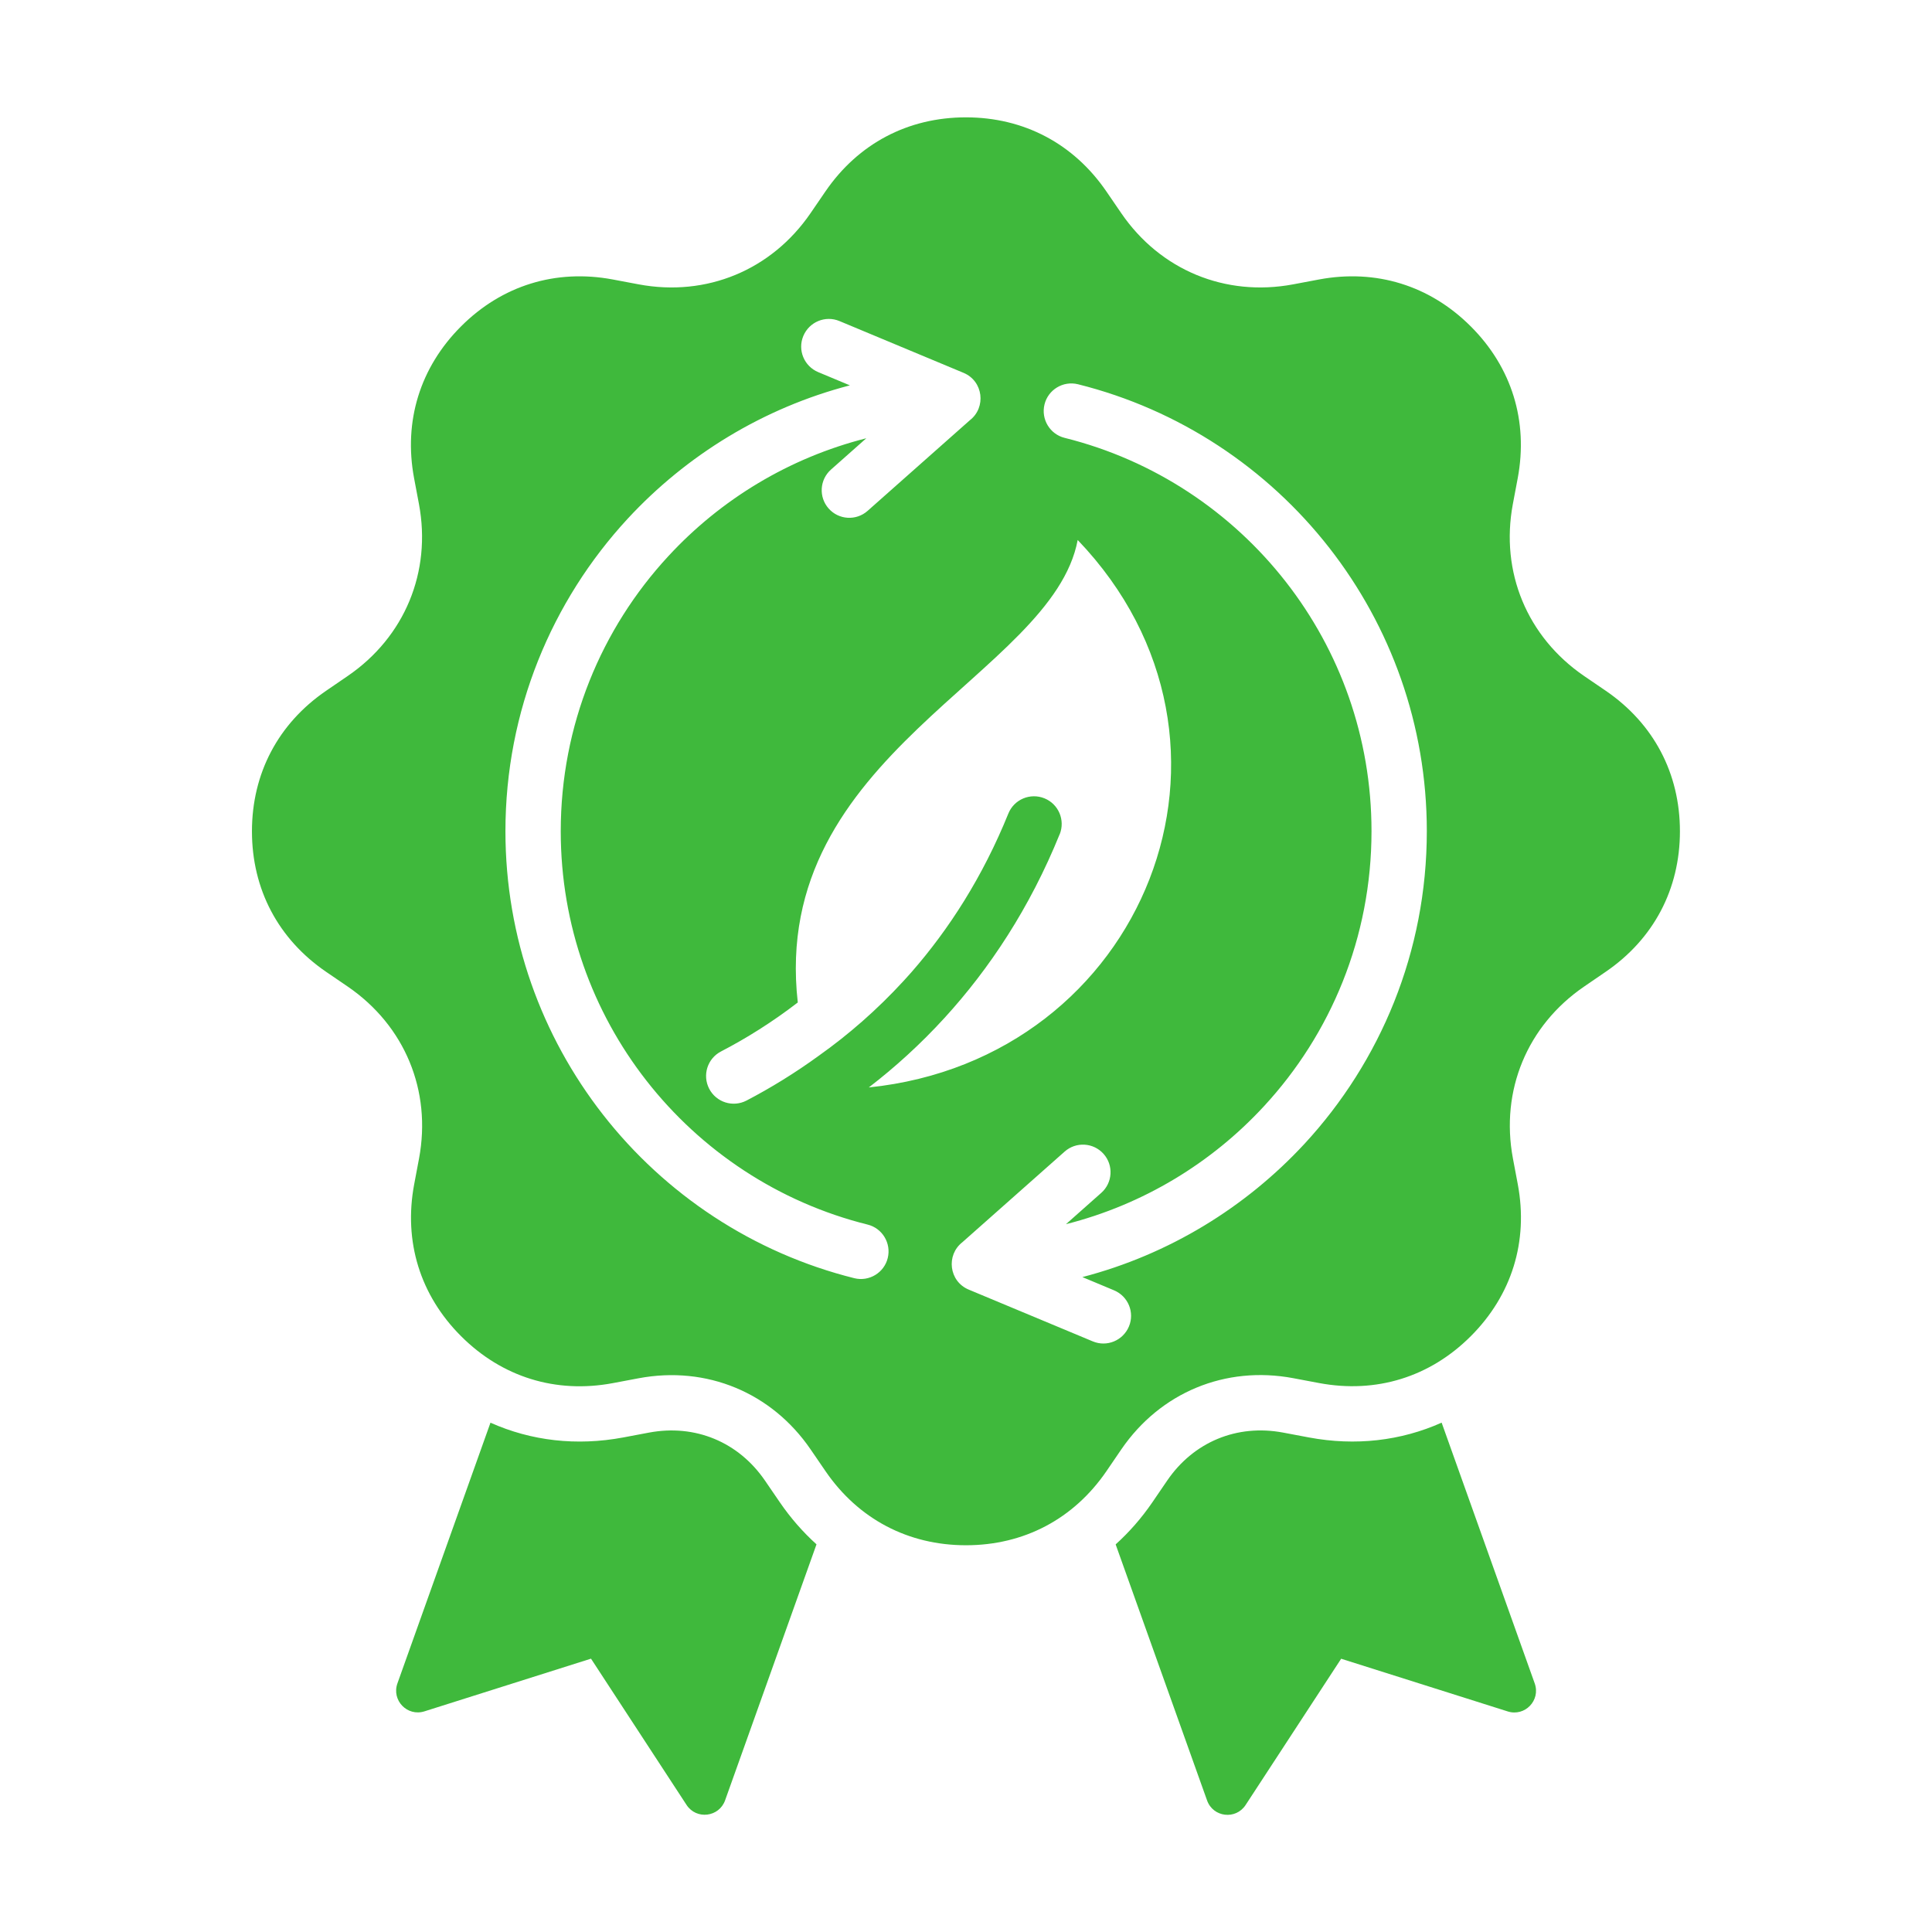
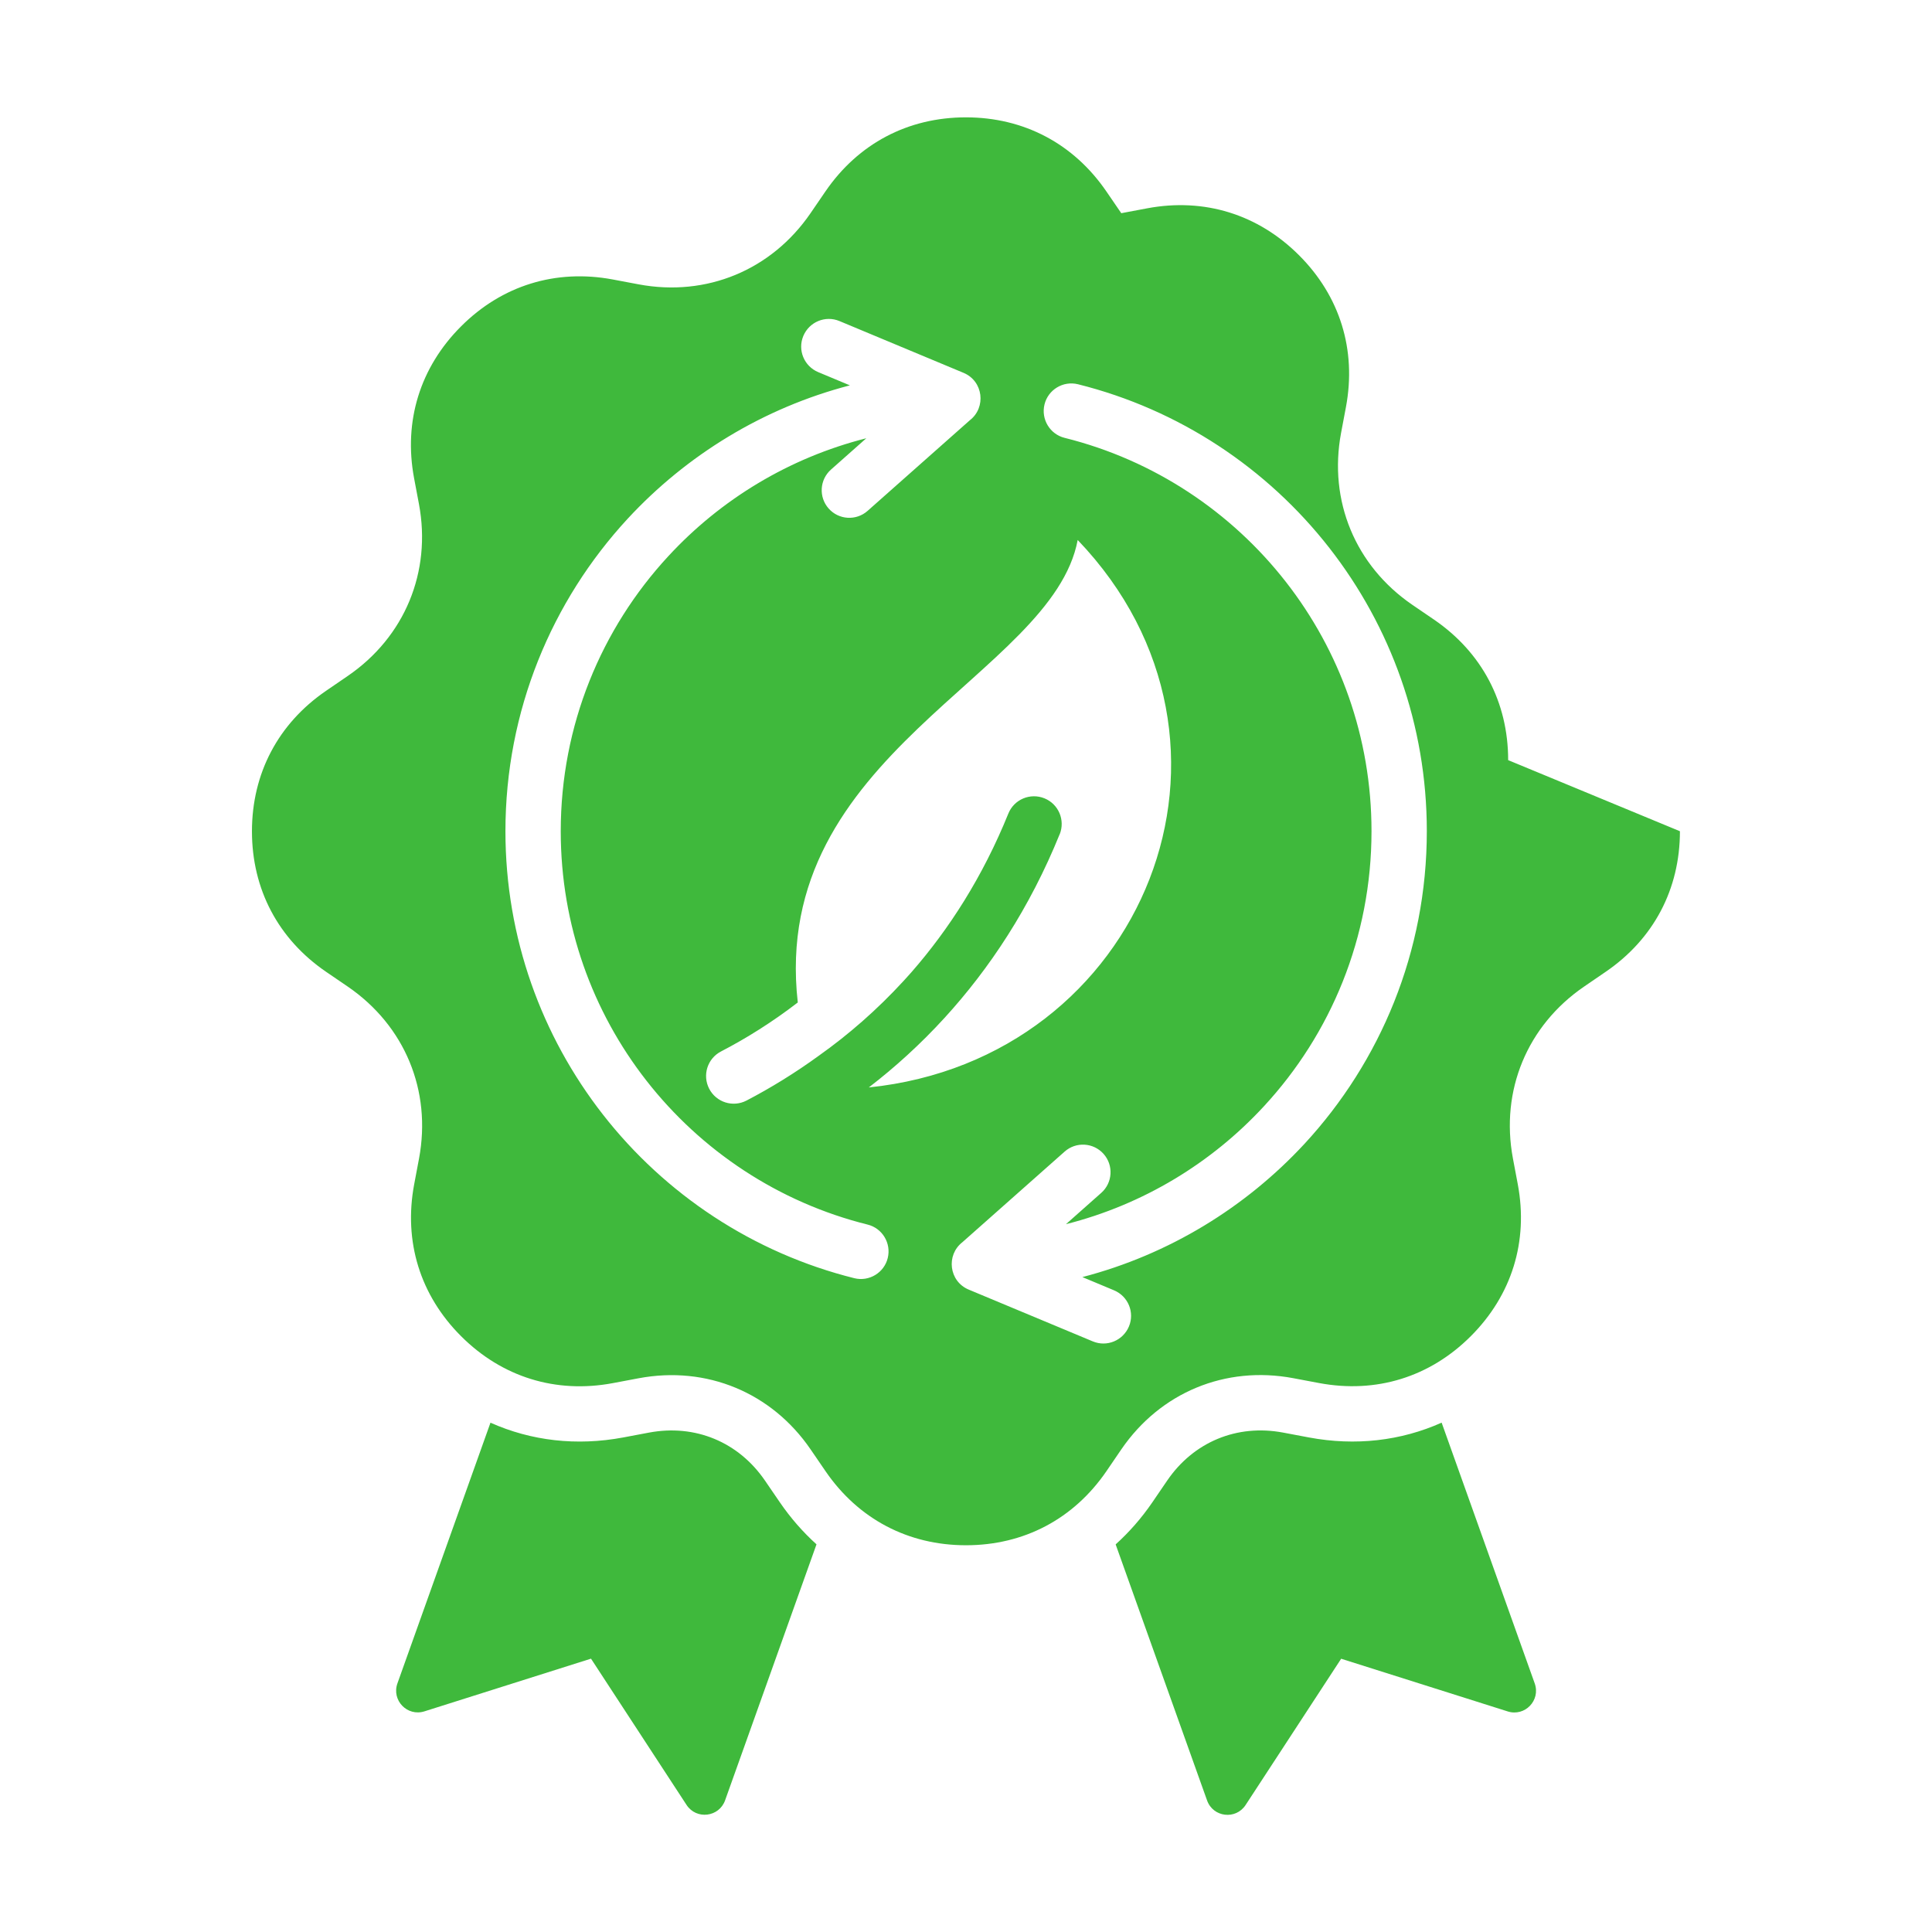
<svg xmlns="http://www.w3.org/2000/svg" width="100pt" height="100pt" version="1.1" viewBox="0 0 100 100">
-   <path d="m42.262 79.934-4.731 13.25c-0.312 0.875-1.488 1.016-1.996 0.238l-4.945-7.57-8.621 2.727c-0.887 0.281-1.711-0.57-1.398-1.449l4.816-13.492c2.106 0.941 4.457 1.215 6.863 0.766l1.348-0.254c2.383-0.445 4.625 0.484 5.996 2.484l0.773 1.129c0.559 0.816 1.195 1.539 1.895 2.172zm32.355-6.297c-2.106 0.941-4.457 1.215-6.863 0.766l-1.348-0.254c-2.383-0.445-4.625 0.484-5.992 2.484l-0.773 1.133c-0.559 0.816-1.195 1.539-1.895 2.172l4.731 13.25c0.312 0.879 1.488 1.016 1.996 0.238l4.945-7.57 8.621 2.727c0.887 0.281 1.711-0.57 1.398-1.449l-4.816-13.492zm12.336-30.613c0 2.996-1.359 5.574-3.832 7.269l-1.129 0.773c-2.945 2.016-4.34 5.383-3.684 8.891l0.254 1.348c0.551 2.945-0.309 5.731-2.43 7.852-2.117 2.121-4.902 2.981-7.852 2.43l-1.348-0.254c-3.508-0.656-6.871 0.738-8.891 3.684l-0.773 1.133c-1.695 2.473-4.269 3.832-7.269 3.832-2.996 0-5.574-1.359-7.269-3.832l-0.773-1.129c-2.016-2.945-5.383-4.34-8.891-3.684l-1.348 0.254c-2.945 0.551-5.731-0.309-7.852-2.43-2.121-2.117-2.981-4.902-2.43-7.852l0.254-1.348c0.656-3.508-0.738-6.871-3.684-8.891l-1.133-0.773c-2.473-1.695-3.832-4.269-3.832-7.269 0-2.996 1.359-5.574 3.832-7.269l1.129-0.773c2.945-2.016 4.34-5.383 3.684-8.891l-0.254-1.348c-0.551-2.945 0.309-5.731 2.43-7.852 2.117-2.121 4.902-2.981 7.852-2.43l1.348 0.254c3.508 0.656 6.871-0.738 8.891-3.684l0.773-1.129c1.695-2.473 4.269-3.832 7.269-3.832 2.996 0 5.574 1.359 7.269 3.832l0.773 1.129c2.016 2.945 5.383 4.34 8.891 3.684l1.348-0.254c2.945-0.551 5.731 0.309 7.852 2.43 2.121 2.117 2.981 4.902 2.43 7.852l-0.254 1.348c-0.656 3.508 0.738 6.871 3.684 8.891l1.133 0.773c2.473 1.695 3.832 4.269 3.832 7.269zm-32.105 0.156c-1.547 3.816-3.629 6.957-5.961 9.508-1.25 1.367-2.57 2.562-3.918 3.598 14.281-1.469 20.859-17.844 10.812-28.336-1.316 7.027-15.945 11.047-14.488 23.938-1.316 1.012-2.656 1.852-3.973 2.535-0.703 0.363-0.977 1.227-0.613 1.93 0.363 0.703 1.227 0.977 1.93 0.613 1.242-0.648 2.508-1.422 3.758-2.332 1.508-1.07 2.992-2.356 4.383-3.871 0.133-0.145 0.262-0.289 0.391-0.434 1.949-2.227 3.695-4.941 5.023-8.219 0.297-0.734 1.133-1.086 1.867-0.789 0.734 0.297 1.086 1.133 0.789 1.867zm-9.945 20.203c-4.609-1.148-8.617-3.824-11.453-7.461-2.773-3.555-4.426-8.027-4.426-12.898 0-5.496 2.109-10.496 5.566-14.234 2.711-2.938 6.254-5.094 10.25-6.106l-1.828 1.621c-0.59 0.523-0.645 1.426-0.121 2.016 0.523 0.59 1.426 0.645 2.016 0.121l5.293-4.691c0.855-0.664 0.695-2.027-0.328-2.453l-6.422-2.68c-0.73-0.305-1.566 0.043-1.871 0.773s0.043 1.566 0.773 1.871l1.637 0.684c-4.481 1.168-8.449 3.606-11.5 6.902-3.926 4.25-6.328 9.934-6.328 16.176 0 5.519 1.883 10.609 5.039 14.656 3.223 4.133 7.777 7.172 13.02 8.48 0.766 0.188 1.543-0.281 1.73-1.047s-0.281-1.543-1.047-1.73zm28.949-20.359c0-5.519-1.883-10.609-5.039-14.656-3.223-4.133-7.777-7.172-13.02-8.48-0.766-0.188-1.543 0.281-1.73 1.047s0.281 1.543 1.047 1.73c4.609 1.148 8.617 3.824 11.453 7.461 2.773 3.555 4.426 8.027 4.426 12.898 0 5.496-2.109 10.496-5.566 14.234-2.711 2.938-6.254 5.094-10.25 6.106l1.828-1.621c0.59-0.523 0.645-1.426 0.121-2.016-0.523-0.59-1.426-0.645-2.016-0.121l-5.293 4.691c-0.855 0.664-0.695 2.027 0.328 2.453l6.422 2.68c0.73 0.305 1.566-0.043 1.871-0.773 0.305-0.73-0.043-1.566-0.773-1.871l-1.637-0.684c4.481-1.168 8.449-3.606 11.5-6.902 3.926-4.25 6.328-9.934 6.328-16.176z" fill="#3fb93c" />
+   <path d="m42.262 79.934-4.731 13.25c-0.312 0.875-1.488 1.016-1.996 0.238l-4.945-7.57-8.621 2.727c-0.887 0.281-1.711-0.57-1.398-1.449l4.816-13.492c2.106 0.941 4.457 1.215 6.863 0.766l1.348-0.254c2.383-0.445 4.625 0.484 5.996 2.484l0.773 1.129c0.559 0.816 1.195 1.539 1.895 2.172zm32.355-6.297c-2.106 0.941-4.457 1.215-6.863 0.766l-1.348-0.254c-2.383-0.445-4.625 0.484-5.992 2.484l-0.773 1.133c-0.559 0.816-1.195 1.539-1.895 2.172l4.731 13.25c0.312 0.879 1.488 1.016 1.996 0.238l4.945-7.57 8.621 2.727c0.887 0.281 1.711-0.57 1.398-1.449l-4.816-13.492zm12.336-30.613c0 2.996-1.359 5.574-3.832 7.269l-1.129 0.773c-2.945 2.016-4.34 5.383-3.684 8.891l0.254 1.348c0.551 2.945-0.309 5.731-2.43 7.852-2.117 2.121-4.902 2.981-7.852 2.43l-1.348-0.254c-3.508-0.656-6.871 0.738-8.891 3.684l-0.773 1.133c-1.695 2.473-4.269 3.832-7.269 3.832-2.996 0-5.574-1.359-7.269-3.832l-0.773-1.129c-2.016-2.945-5.383-4.34-8.891-3.684l-1.348 0.254c-2.945 0.551-5.731-0.309-7.852-2.43-2.121-2.117-2.981-4.902-2.43-7.852l0.254-1.348c0.656-3.508-0.738-6.871-3.684-8.891l-1.133-0.773c-2.473-1.695-3.832-4.269-3.832-7.269 0-2.996 1.359-5.574 3.832-7.269l1.129-0.773c2.945-2.016 4.34-5.383 3.684-8.891l-0.254-1.348c-0.551-2.945 0.309-5.731 2.43-7.852 2.117-2.121 4.902-2.981 7.852-2.43l1.348 0.254c3.508 0.656 6.871-0.738 8.891-3.684l0.773-1.129c1.695-2.473 4.269-3.832 7.269-3.832 2.996 0 5.574 1.359 7.269 3.832l0.773 1.129l1.348-0.254c2.945-0.551 5.731 0.309 7.852 2.43 2.121 2.117 2.981 4.902 2.43 7.852l-0.254 1.348c-0.656 3.508 0.738 6.871 3.684 8.891l1.133 0.773c2.473 1.695 3.832 4.269 3.832 7.269zm-32.105 0.156c-1.547 3.816-3.629 6.957-5.961 9.508-1.25 1.367-2.57 2.562-3.918 3.598 14.281-1.469 20.859-17.844 10.812-28.336-1.316 7.027-15.945 11.047-14.488 23.938-1.316 1.012-2.656 1.852-3.973 2.535-0.703 0.363-0.977 1.227-0.613 1.93 0.363 0.703 1.227 0.977 1.93 0.613 1.242-0.648 2.508-1.422 3.758-2.332 1.508-1.07 2.992-2.356 4.383-3.871 0.133-0.145 0.262-0.289 0.391-0.434 1.949-2.227 3.695-4.941 5.023-8.219 0.297-0.734 1.133-1.086 1.867-0.789 0.734 0.297 1.086 1.133 0.789 1.867zm-9.945 20.203c-4.609-1.148-8.617-3.824-11.453-7.461-2.773-3.555-4.426-8.027-4.426-12.898 0-5.496 2.109-10.496 5.566-14.234 2.711-2.938 6.254-5.094 10.25-6.106l-1.828 1.621c-0.59 0.523-0.645 1.426-0.121 2.016 0.523 0.59 1.426 0.645 2.016 0.121l5.293-4.691c0.855-0.664 0.695-2.027-0.328-2.453l-6.422-2.68c-0.73-0.305-1.566 0.043-1.871 0.773s0.043 1.566 0.773 1.871l1.637 0.684c-4.481 1.168-8.449 3.606-11.5 6.902-3.926 4.25-6.328 9.934-6.328 16.176 0 5.519 1.883 10.609 5.039 14.656 3.223 4.133 7.777 7.172 13.02 8.48 0.766 0.188 1.543-0.281 1.73-1.047s-0.281-1.543-1.047-1.73zm28.949-20.359c0-5.519-1.883-10.609-5.039-14.656-3.223-4.133-7.777-7.172-13.02-8.48-0.766-0.188-1.543 0.281-1.73 1.047s0.281 1.543 1.047 1.73c4.609 1.148 8.617 3.824 11.453 7.461 2.773 3.555 4.426 8.027 4.426 12.898 0 5.496-2.109 10.496-5.566 14.234-2.711 2.938-6.254 5.094-10.25 6.106l1.828-1.621c0.59-0.523 0.645-1.426 0.121-2.016-0.523-0.59-1.426-0.645-2.016-0.121l-5.293 4.691c-0.855 0.664-0.695 2.027 0.328 2.453l6.422 2.68c0.73 0.305 1.566-0.043 1.871-0.773 0.305-0.73-0.043-1.566-0.773-1.871l-1.637-0.684c4.481-1.168 8.449-3.606 11.5-6.902 3.926-4.25 6.328-9.934 6.328-16.176z" fill="#3fb93c" />
</svg>